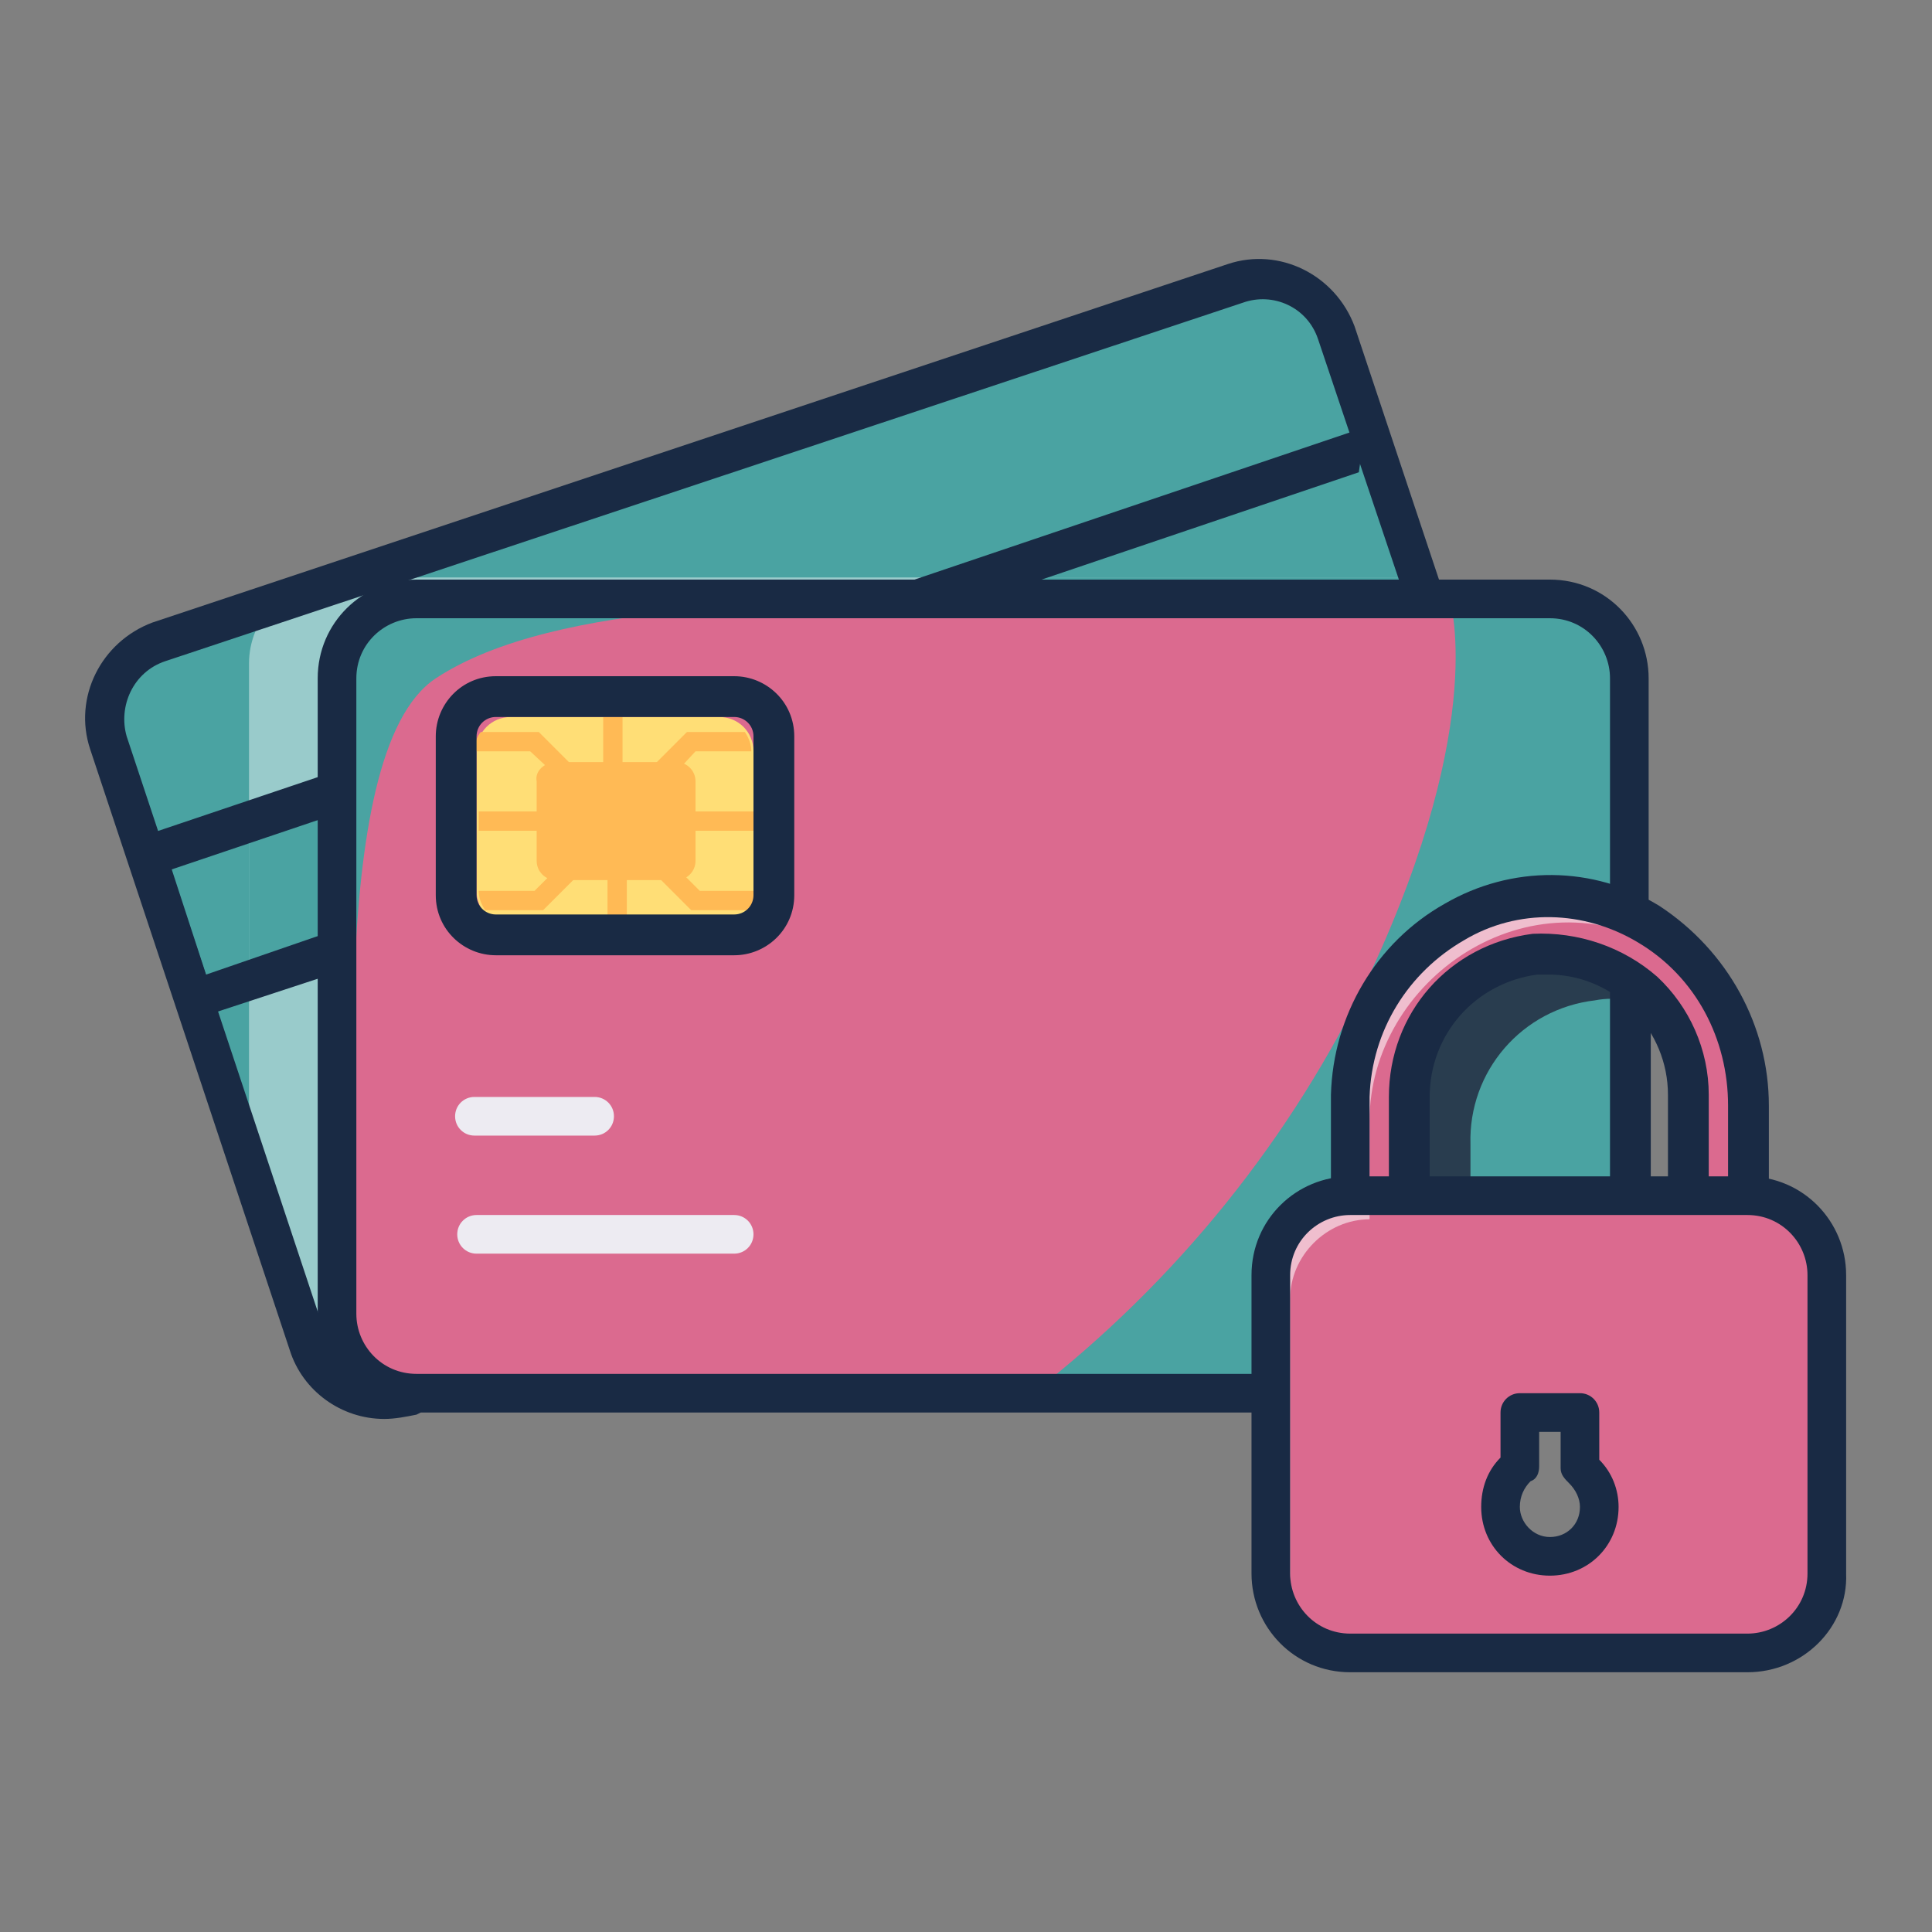
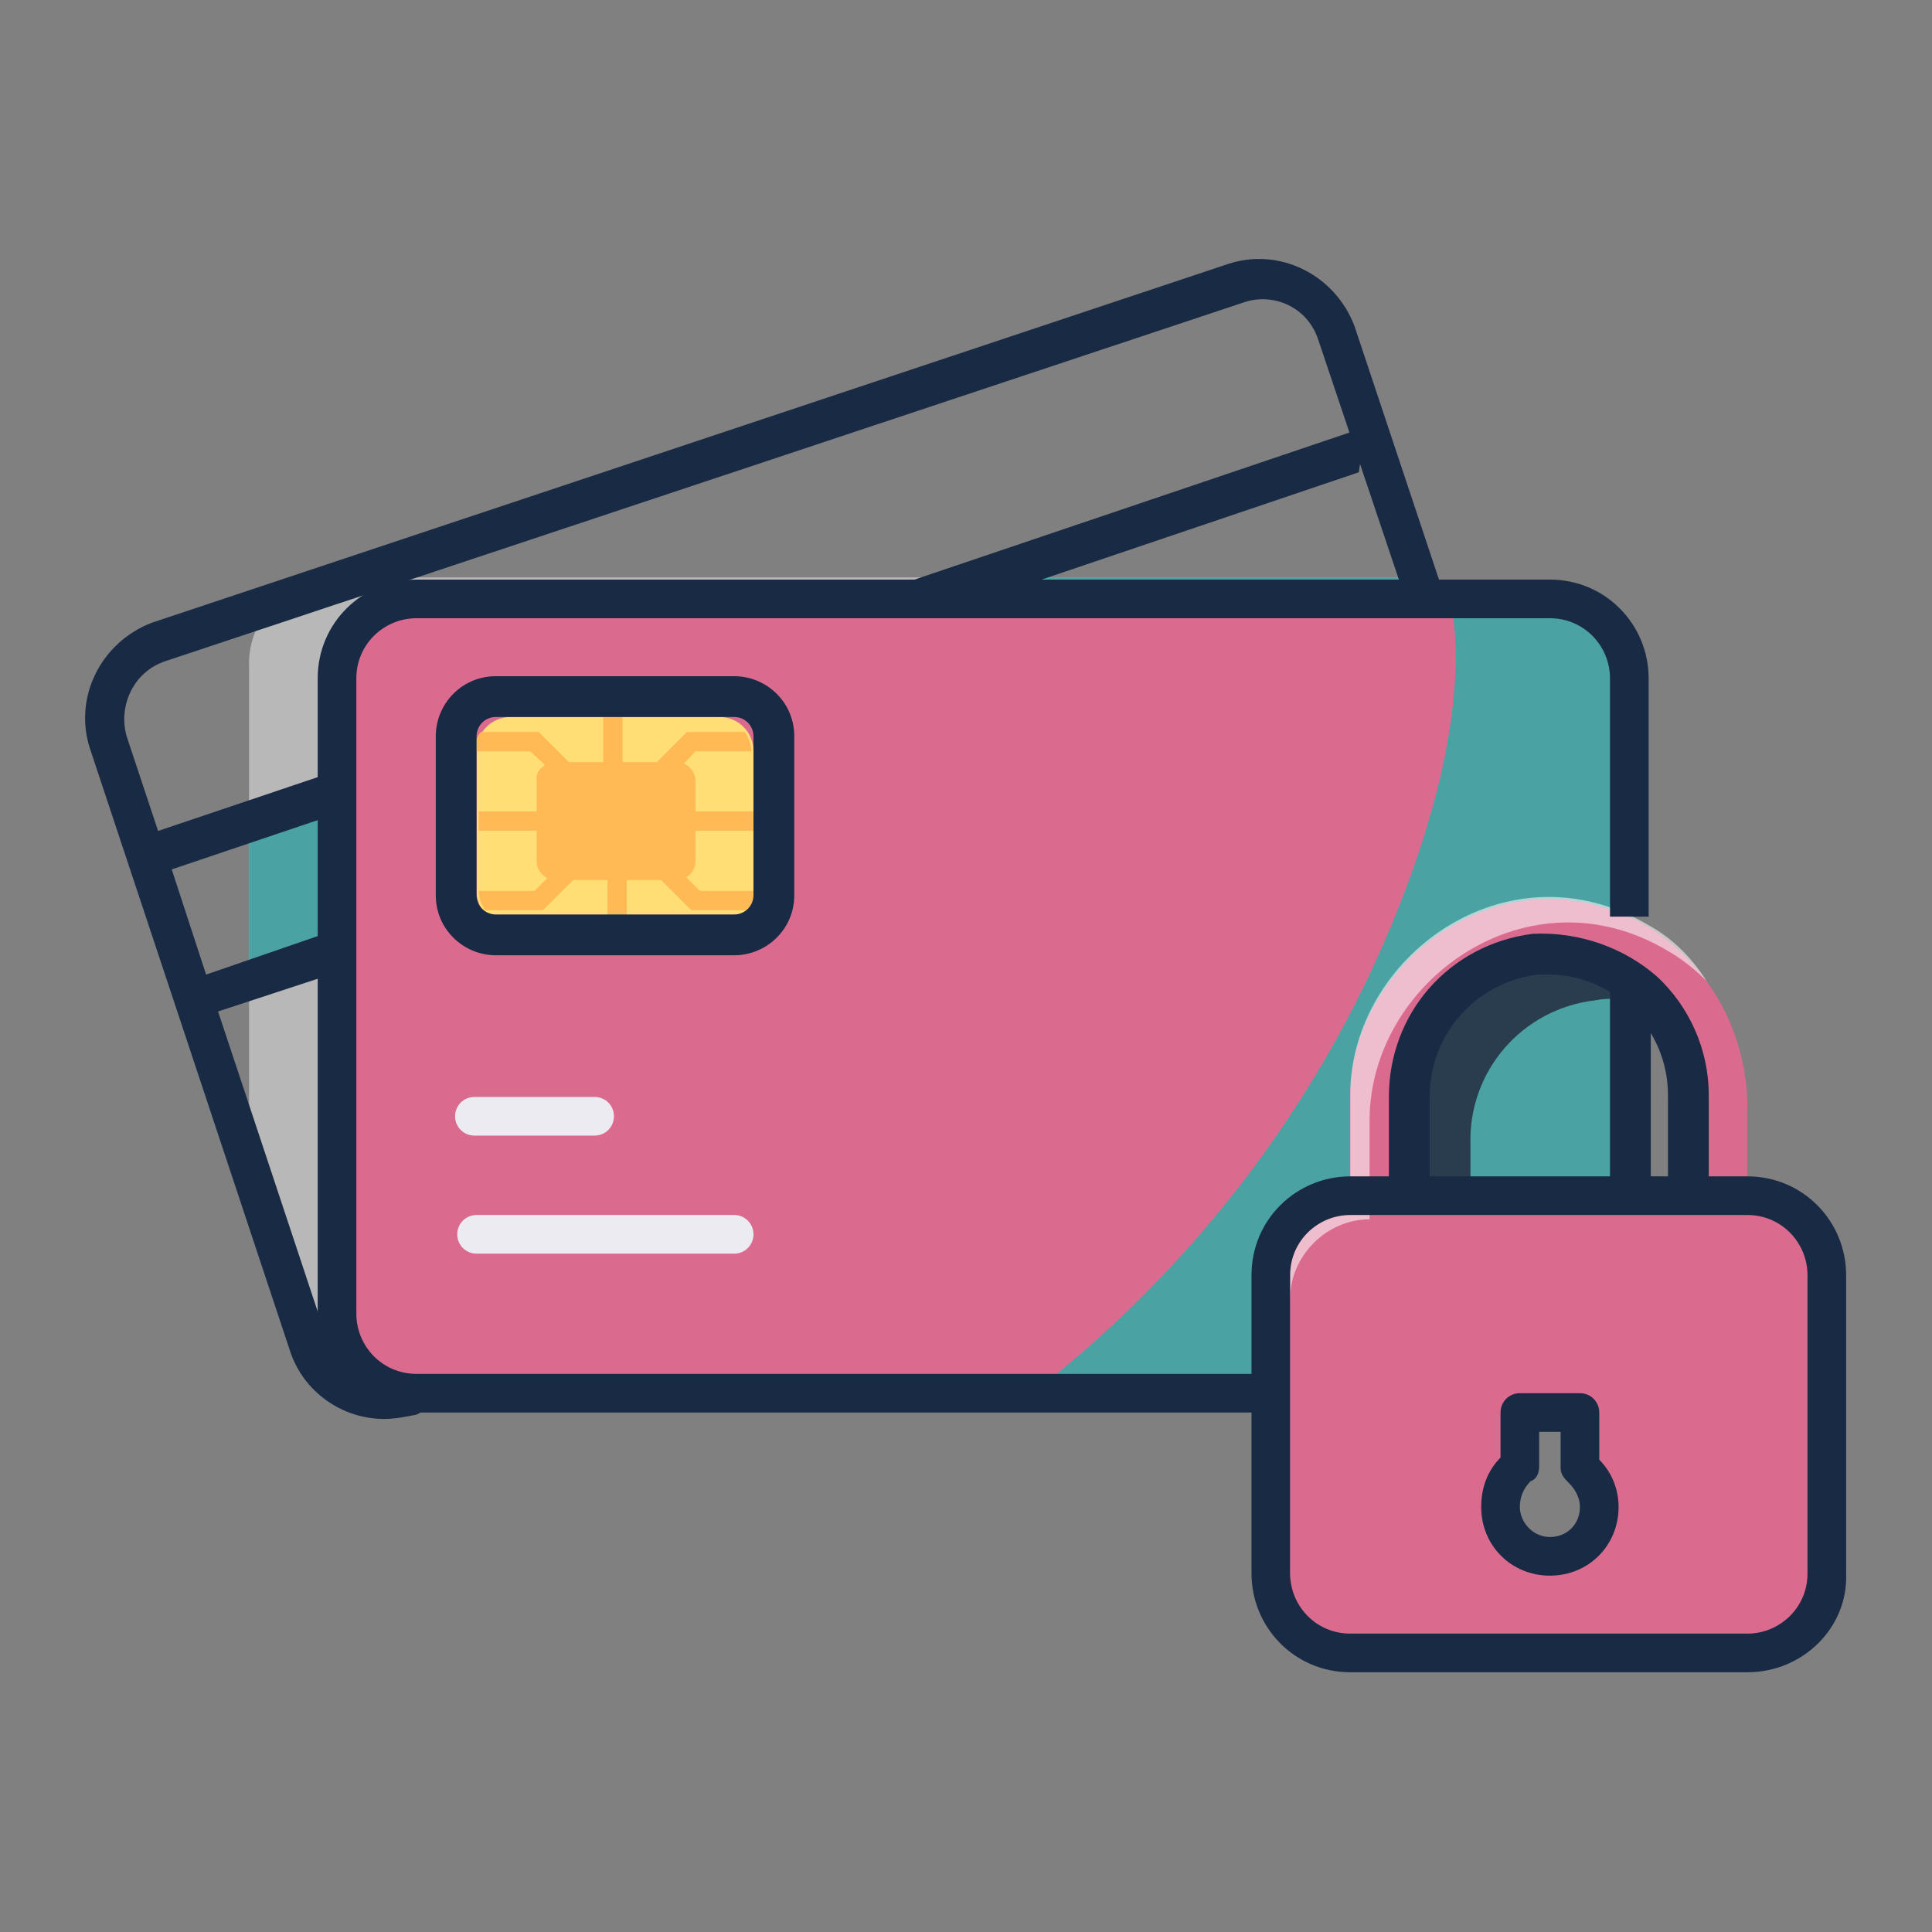
<svg xmlns="http://www.w3.org/2000/svg" version="1.1" id="Calque_1" x="0px" y="0px" viewBox="0 0 90 90" style="enable-background:new 0 0 90 90;" xml:space="preserve">
  <rect x="0" y="0" width="90" height="90" fill="#808080" stroke="none" />
  <style type="text/css"> .st0{fill:#4AA3A2;} .st1{opacity:0.44;fill:#FFFFFF;} .st2{fill:#DB6A8F;} .st3{fill:#293D4F;} .st4{fill:#EDEBF2;} .st5{fill:#84B749;} .st6{opacity:0.56;fill:#FFFFFF;} .st7{fill:#FFDE76;} .st8{fill:#FFBA55;} .st9{fill:#192A44;} </style>
-   <path class="st0" d="M69.2,48.2L19.1,65c-1.9,0.6-4-0.4-4.7-2.3L5,34.6c-0.6-1.9,0.4-4,2.3-4.7l50.1-16.7c1.9-0.6,4,0.4,4.7,2.3 l9.3,28C72.1,45.5,71.1,47.6,69.2,48.2L69.2,48.2z" />
  <path class="st1" d="M69.2,48.2L19.1,65c-1.9,0.6-4-0.4-4.7-2.3c0,0,0,0,0,0l-2.8-8.5V30.9c0-1,0.4-2,1.1-2.7l3.8-1.3h49.5l5.5,16.6 C72.1,45.5,71.1,47.6,69.2,48.2z" />
  <path class="st0" d="M66.1,27.5L11.6,45.7v-7.4l34.1-11.4h20.3L66.1,27.5z" />
  <path class="st2" d="M19.4,27.9h52.8c2,0,3.7,1.7,3.7,3.7v29.6c0,2-1.7,3.7-3.7,3.7H19.4c-2,0-3.7-1.7-3.7-3.7V31.6 C15.7,29.5,17.3,27.9,19.4,27.9L19.4,27.9z" />
  <path class="st0" d="M75.9,31.6v29.6c0,2-1.7,3.7-3.7,3.7H48.1c6.7-5.2,12.1-11.9,15.7-19.5c5.6-12,3.7-17.6,3.7-17.6h4.6 C74.2,27.9,75.9,29.5,75.9,31.6z" />
  <path class="st3" d="M68.5,53.3v4.4h7.4v3.5c0,2-1.7,3.7-3.7,3.7H62v-3.5c0-2,1.7-3.7,3.7-3.7V53c0.1-5.2,4.4-9.3,9.6-9.2 c0.2,0,0.4,0,0.6,0v2.8c-0.5-0.1-1.1-0.1-1.6,0C70.9,47,68.4,49.9,68.5,53.3L68.5,53.3z" />
  <path class="st4" d="M27.7,52.9h-5.6c-0.5,0-0.9-0.4-0.9-0.9s0.4-0.9,0.9-0.9h5.6c0.5,0,0.9,0.4,0.9,0.9S28.2,52.9,27.7,52.9z" />
  <path class="st4" d="M34.2,58.4h-12c-0.5,0-0.9-0.4-0.9-0.9s0.4-0.9,0.9-0.9h12c0.5,0,0.9,0.4,0.9,0.9S34.7,58.4,34.2,58.4z" />
  <path class="st2" d="M81.4,55.7v-4.1c0-3.4-1.7-6.6-4.6-8.4c-6.6-3.9-13.9,1.5-13.9,7.9v4.6c-2,0-3.7,1.7-3.7,3.7v13.9 c0,2,1.7,3.7,3.7,3.7h18.5c2,0,3.7-1.7,3.7-3.7V59.4C85.2,57.3,83.5,55.7,81.4,55.7z M65.7,51.2c-0.1-3.4,2.5-6.3,5.8-6.7 c3.5-0.4,6.7,2.1,7.1,5.7c0,0.3,0,0.5,0,0.8v4.6h-13V51.2z M72.2,72.5c-1.3,0-2.3-1-2.3-2.3c0-0.7,0.3-1.4,0.9-1.9v-2.5h2.8v2.6 c0.6,0.4,0.9,1.1,0.9,1.8C74.5,71.5,73.4,72.5,72.2,72.5L72.2,72.5z" />
  <path class="st5" d="M75.9,45.6c-0.5-0.3-1.1-0.6-1.7-0.8c2.7,0.8,4.6,3.4,4.5,6.2v4.6l0.8-0.1v-3.3C79.6,49.5,78.2,47,75.9,45.6z" />
  <path class="st6" d="M76.8,43.1c-6.6-3.9-13.9,1.5-13.9,7.9v4.6c-2,0-3.7,1.7-3.7,3.7v13.9c0,1.1,0.5,2.2,1.4,2.9 c-0.3-0.5-0.5-1.2-0.5-1.8V60.5c0-2,1.7-3.7,3.7-3.7v-4.6c0-6.5,7.4-11.8,13.9-7.9c0.7,0.4,1.3,0.9,1.8,1.4 C78.8,44.6,77.9,43.7,76.8,43.1L76.8,43.1z" />
  <path class="st7" d="M23.8,33.4h9.7c0.9,0,1.6,0.7,1.6,1.6v6.5c0,0.9-0.7,1.6-1.6,1.6h-9.7c-0.9,0-1.6-0.7-1.6-1.6V35 C22.2,34.1,22.9,33.4,23.8,33.4L23.8,33.4z" />
  <path class="st8" d="M25.9,35.5h5.6c0.5,0,0.9,0.4,0.9,0.9v3.7c0,0.5-0.4,0.9-0.9,0.9h-5.6c-0.5,0-0.9-0.4-0.9-0.9v-3.7 C24.9,35.9,25.4,35.5,25.9,35.5z" />
  <path class="st8" d="M29.8,37.8h5.4v0.9h-5.4l2.8,2.8h2.6c0,0.3-0.1,0.7-0.3,0.9h-2.7l-3-3v3.7h-0.9v-3.7l-3,3h-2.7 c-0.2-0.3-0.3-0.6-0.3-0.9h2.6l2.8-2.8h-5.4v-0.9h5.4L24.7,35h-2.6c0-0.3,0.1-0.7,0.3-0.9h2.7l3,3v-3.7h0.9v3.7l3-3h2.7 c0.2,0.3,0.3,0.6,0.3,0.9h-2.6L29.8,37.8z" />
-   <path class="st0" d="M44.8,27.9c-7.2,0.2-18.9,0-24.5,3.7c-5.3,3.5-3.6,23.1-3.7,32c-0.6-0.7-0.9-1.5-0.9-2.4V31.6 c0-2,1.7-3.7,3.7-3.7H44.8z" />
  <path class="st9" d="M17.9,66.1c-2,0-3.8-1.3-4.4-3.2l-9.3-28c-0.8-2.4,0.5-5,2.9-5.9l50.1-16.7c2.4-0.8,5,0.5,5.9,2.9l4.1,12.3 l-1.7,0.6l-0.1-0.4l-4-11.9c-0.5-1.5-2.1-2.2-3.5-1.7L7.7,30.8c-1.5,0.5-2.2,2.1-1.8,3.5l9.3,28c0.5,1.5,2.1,2.2,3.5,1.8L19,64 l0.6,1.8l-0.2,0.1C18.9,66,18.4,66.1,17.9,66.1L17.9,66.1z" />
  <path class="st9" d="M42.6,27l0.6,1.8L63.3,22l0.3-2.1L42.6,27z" />
  <path class="st9" d="M9.6,45.4L8,40.5l8-2.7l-0.6-1.8l-8.9,3l2.8,8.4l6.7-2.2l-0.6-1.8L9.6,45.4z" />
  <path class="st9" d="M75,45.5h1.9v10.2H75V45.5z" />
  <path class="st9" d="M59.2,65.8H19.4c-2.6,0-4.6-2.1-4.6-4.6V31.6c0-2.6,2.1-4.6,4.6-4.6h52.8c2.6,0,4.6,2.1,4.6,4.6v11.1H75V31.6 c0-1.5-1.2-2.8-2.8-2.8H19.4c-1.5,0-2.8,1.2-2.8,2.8v29.6c0,1.5,1.2,2.8,2.8,2.8h39.8L59.2,65.8z" />
  <path class="st9" d="M34.2,44.5H23.1c-1.5,0-2.8-1.2-2.8-2.8v-7.4c0-1.5,1.2-2.8,2.8-2.8h11.1c1.5,0,2.8,1.2,2.8,2.8v7.4 C37,43.3,35.7,44.5,34.2,44.5z M23.1,33.4c-0.5,0-0.9,0.4-0.9,0.9v7.4c0,0.5,0.4,0.9,0.9,0.9h11.1c0.5,0,0.9-0.4,0.9-0.9v-7.4 c0-0.5-0.4-0.9-0.9-0.9H23.1z" />
  <path class="st9" d="M77.2,45.5c1.5,1.4,2.4,3.4,2.4,5.5v4.6h-1.9V51c0-3-2.4-5.5-5.4-5.6c-0.2,0-0.5,0-0.7,0c-2.9,0.4-5,2.8-5,5.7 v4.4h-1.9v-4.4c0-3.9,2.8-7.1,6.7-7.6C73.5,43.4,75.6,44.1,77.2,45.5L77.2,45.5z" />
-   <path class="st9" d="M82.4,51.5v4.1h-1.9v-4.1c0-3.1-1.5-6-4.2-7.6c-2.5-1.5-5.6-1.6-8.1-0.1c-2.6,1.5-4.3,4.2-4.4,7.3v4.6H62V51 c0.1-3.7,2.1-7.1,5.3-8.9c3.1-1.8,6.9-1.8,10,0.1C80.5,44.3,82.4,47.8,82.4,51.5z" />
  <path class="st9" d="M81.4,77.9H62.9c-2.6,0-4.6-2.1-4.6-4.6V59.4c0-2.6,2.1-4.6,4.6-4.6h18.5c2.6,0,4.6,2.1,4.6,4.6v13.9 C86.1,75.8,84,77.9,81.4,77.9z M62.9,56.6c-1.5,0-2.8,1.2-2.8,2.8v13.9c0,1.5,1.2,2.8,2.8,2.8h18.5c1.5,0,2.8-1.2,2.8-2.8V59.4 c0-1.5-1.2-2.8-2.8-2.8H62.9z M72.2,73.4c-1.8,0-3.2-1.4-3.2-3.2c0-0.9,0.3-1.7,0.9-2.3v-2.1c0-0.5,0.4-0.9,0.9-0.9h2.8 c0.5,0,0.9,0.4,0.9,0.9V68c0.6,0.6,0.9,1.4,0.9,2.2C75.4,72,74,73.4,72.2,73.4L72.2,73.4z M71.7,66.8v1.5c0,0.3-0.1,0.6-0.4,0.7 c-0.3,0.3-0.5,0.7-0.5,1.2c0,0.7,0.6,1.4,1.4,1.4s1.4-0.6,1.4-1.4c0-0.4-0.2-0.8-0.5-1.1c-0.2-0.2-0.4-0.4-0.4-0.7v-1.7H71.7z" />
</svg>